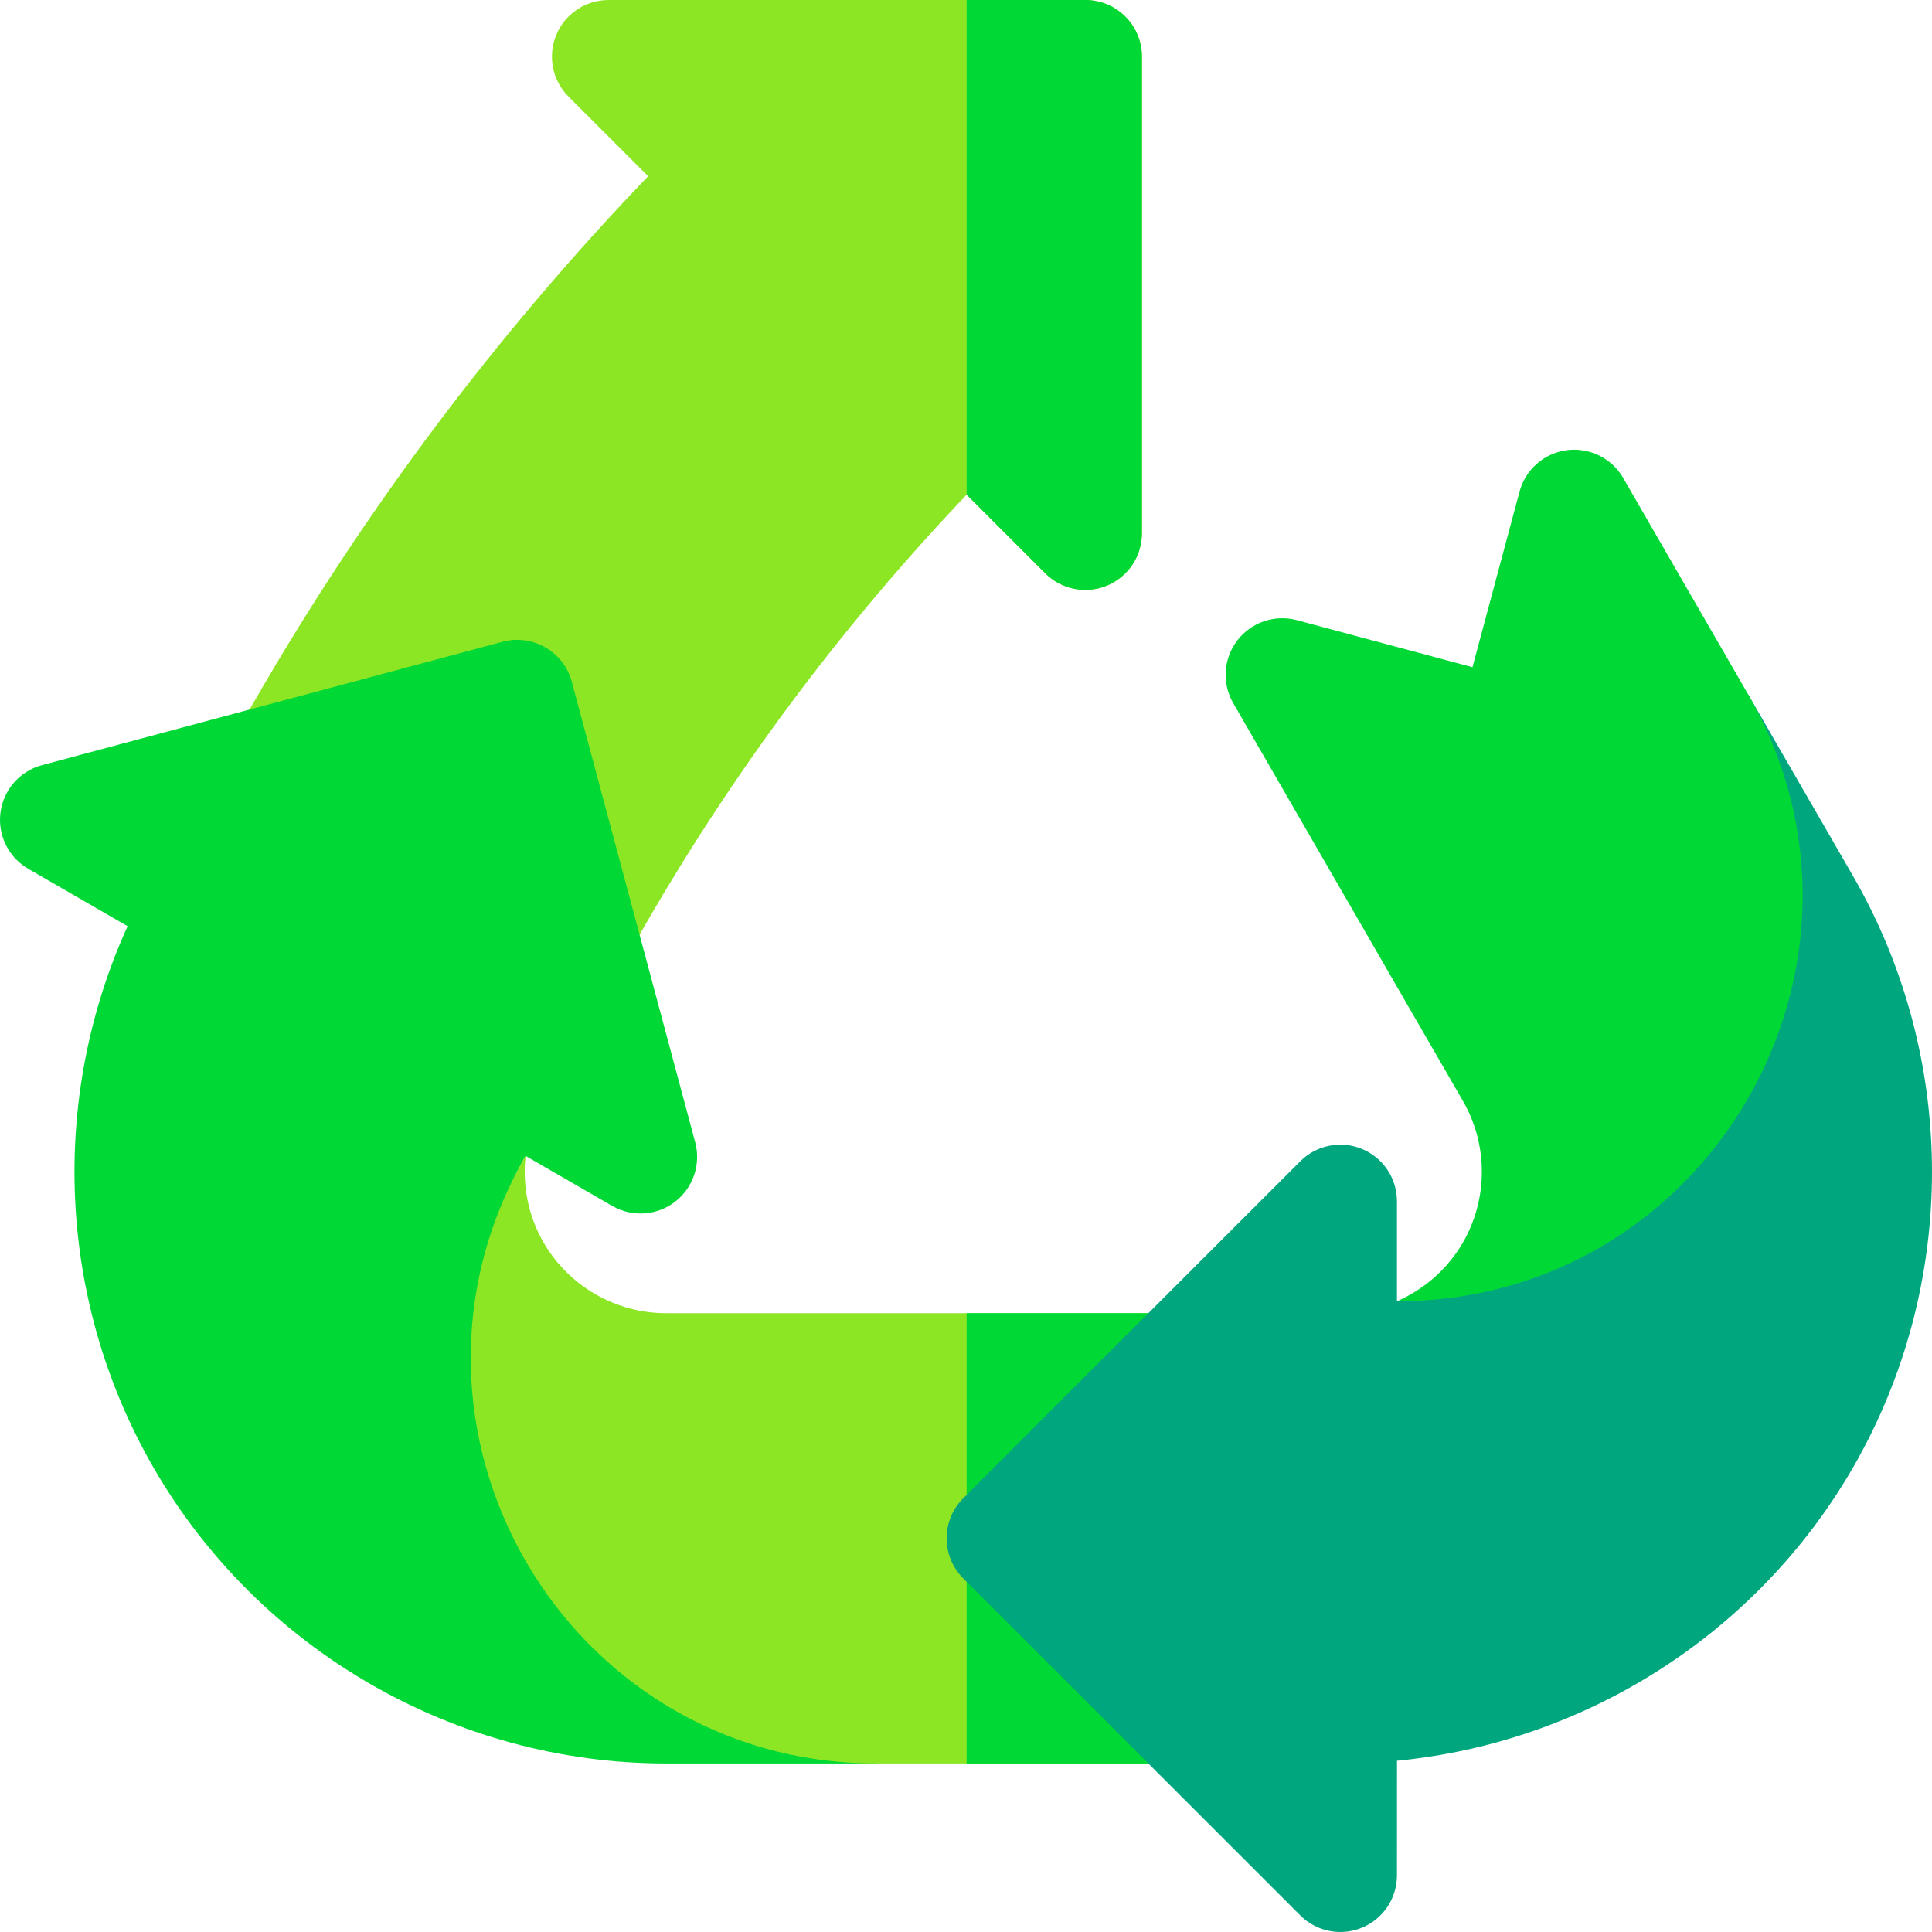
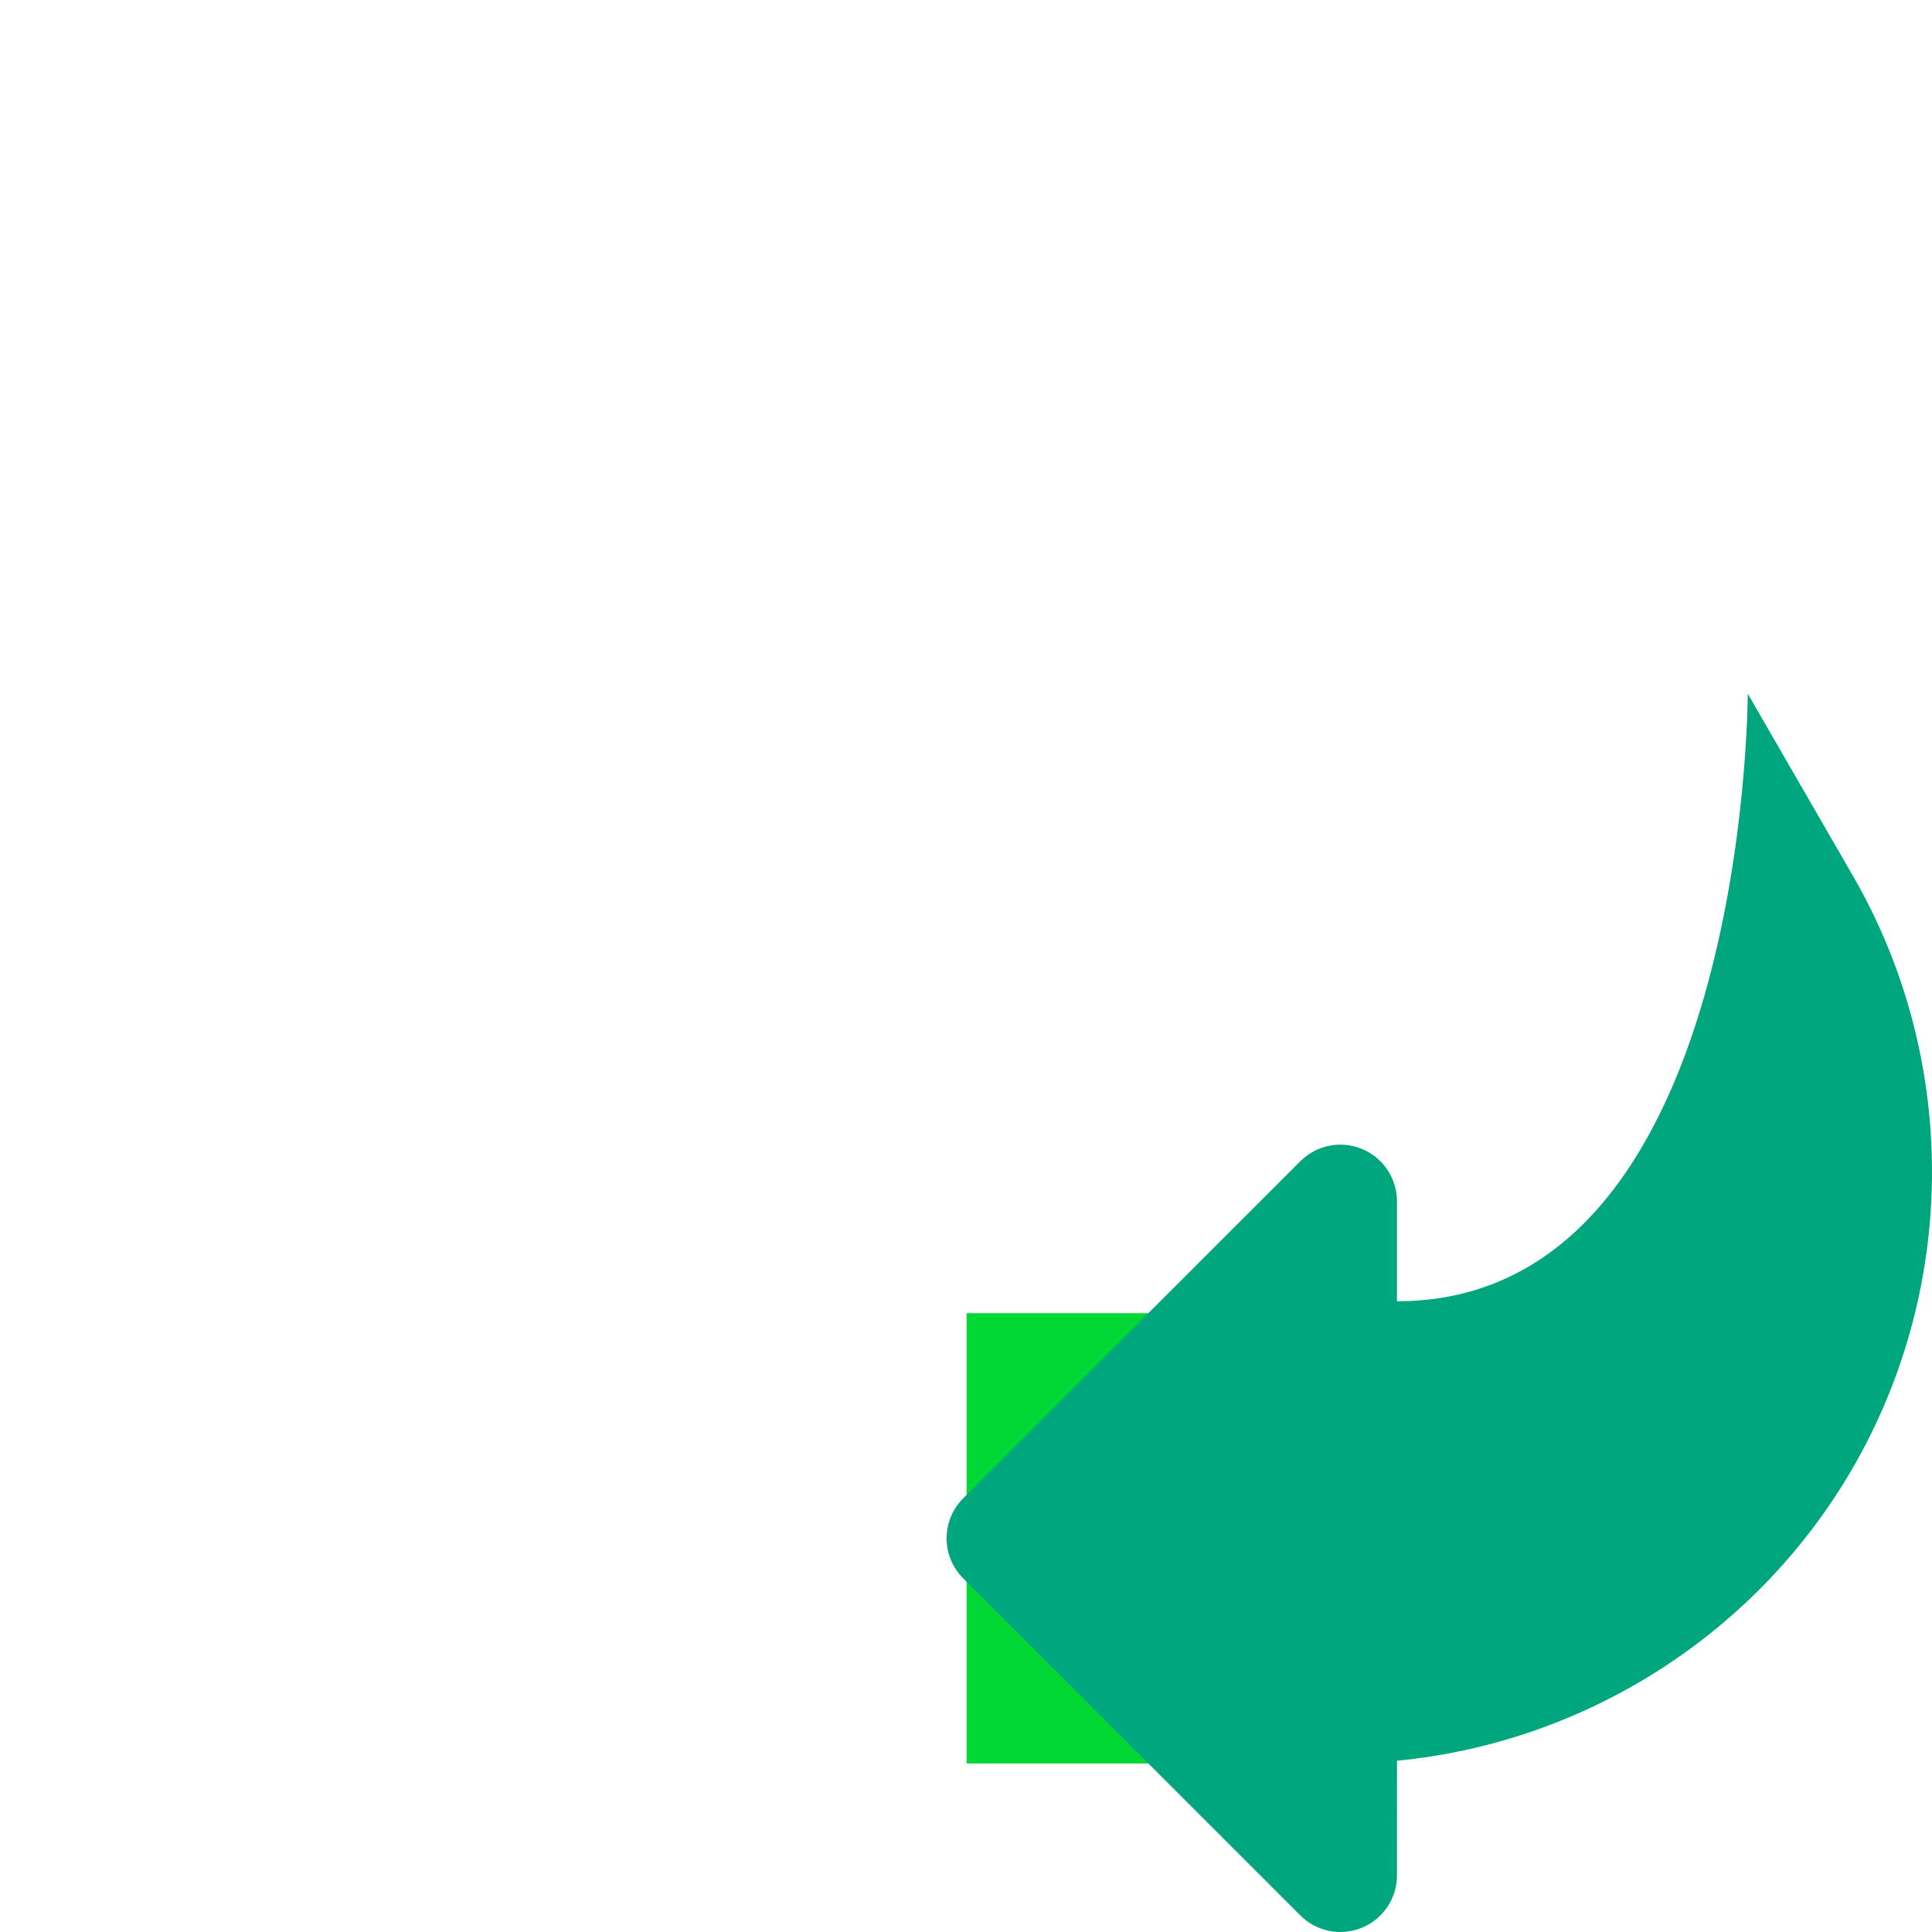
<svg xmlns="http://www.w3.org/2000/svg" id="Layer_1" height="512" viewBox="0 0 512 512" width="512">
  <g>
-     <path d="m287.616 0h-126.345c-6.068 0-11.538 3.654-13.86 9.26-2.322 5.605-1.038 12.057 3.252 16.347l21.093 21.091c-40.04 41.743-74.942 88.212-103.882 138.332l-4.843 8.387c-3.034 5.252-2.603 11.814 1.089 16.632 3.694 4.813 9.924 6.927 15.785 5.357l46.528-12.465 12.467 46.523c1.569 5.856 6.515 10.197 12.533 10.989 6.015.792 11.916-2.117 14.95-7.371l4.847-8.394c23.721-41.083 52.254-79.234 84.935-113.59l20.842 20.838c4.292 4.29 10.746 5.572 16.349 3.251 5.606-2.322 9.261-7.792 9.261-13.858v-126.329c.001-8.284-6.716-15-15.001-15z" fill="#8de624" />
-     <path d="m139.288 306.331 22.956 13.252c5.255 3.032 11.819 2.602 16.633-1.092 4.81-3.692 6.927-9.922 5.357-15.782l-32.7-122.023c-2.144-8.002-10.37-12.751-18.373-10.607l-122.042 32.696c-5.86 1.571-10.198 6.518-10.99 12.53-.793 6.015 2.117 11.914 7.371 14.948l26.316 15.206c-20.832 45.753-18.546 99.468 6.864 143.472 27.925 48.362 79.967 78.405 135.817 78.404h55.758c.013 0-139.451-80.502-92.967-161.004z" fill="#00d836" />
-     <path d="m287.084 407.673 34.062-34.057c4.287-4.286 5.574-10.74 3.251-16.347-2.321-5.605-7.792-9.259-13.86-9.259l-134.043-.001c-13.347-.005-25.781-7.186-32.452-18.744-4.058-7.03-5.633-15.092-4.755-22.933-41.319 71.557 10.329 161.003 92.967 161.004h78.284c6.066 0 11.534-3.653 13.86-9.259 2.322-5.605 1.038-12.057-3.253-16.348z" fill="#8de624" />
-     <path d="m293.357 155.186c5.606-2.322 9.261-7.792 9.261-13.858v-126.328c0-8.284-6.717-15-15.002-15h-31.449v131.097l20.842 20.838c4.29 4.29 10.744 5.572 16.348 3.251z" fill="#00d836" />
    <path d="m324.398 458.076c2.322-5.605 1.038-12.057-3.253-16.348l-34.062-34.056 34.062-34.057c4.287-4.286 5.574-10.74 3.251-16.347-2.321-5.605-7.792-9.259-13.86-9.259h-54.371v119.326h54.372c6.067.001 11.535-3.652 13.861-9.259z" fill="#00d836" />
    <g>
      <path d="m491.056 232.125-27.879-48.282c-.007-.012 0 161.003-92.968 161.003v-26.504c-.001-6.066-3.656-11.535-9.262-13.856-5.603-2.319-12.057-1.037-16.348 3.252l-89.339 89.327c-5.859 5.857-5.859 15.355 0 21.213l89.339 89.329c4.291 4.289 10.745 5.571 16.348 3.252 5.606-2.321 9.261-7.79 9.262-13.856l.013-30.391c50.045-4.838 95.426-33.675 120.835-77.68 27.924-48.361 27.924-108.446-.001-156.807z" fill="#00a67e" />
-       <path d="m463.177 183.844-33.009-57.167c-3.033-5.253-8.931-8.161-14.95-7.372-6.015.792-10.962 5.13-12.533 10.99l-12.466 46.522-46.529-12.466c-5.856-1.569-12.089.544-15.784 5.358-3.694 4.812-4.124 11.377-1.09 16.631l60.889 105.449c6.669 11.56 6.667 25.917-.009 37.473-4.06 7.029-10.256 12.424-17.486 15.584 82.636.001 134.285-89.445 92.967-161.002z" fill="#00d836" />
    </g>
  </g>
</svg>